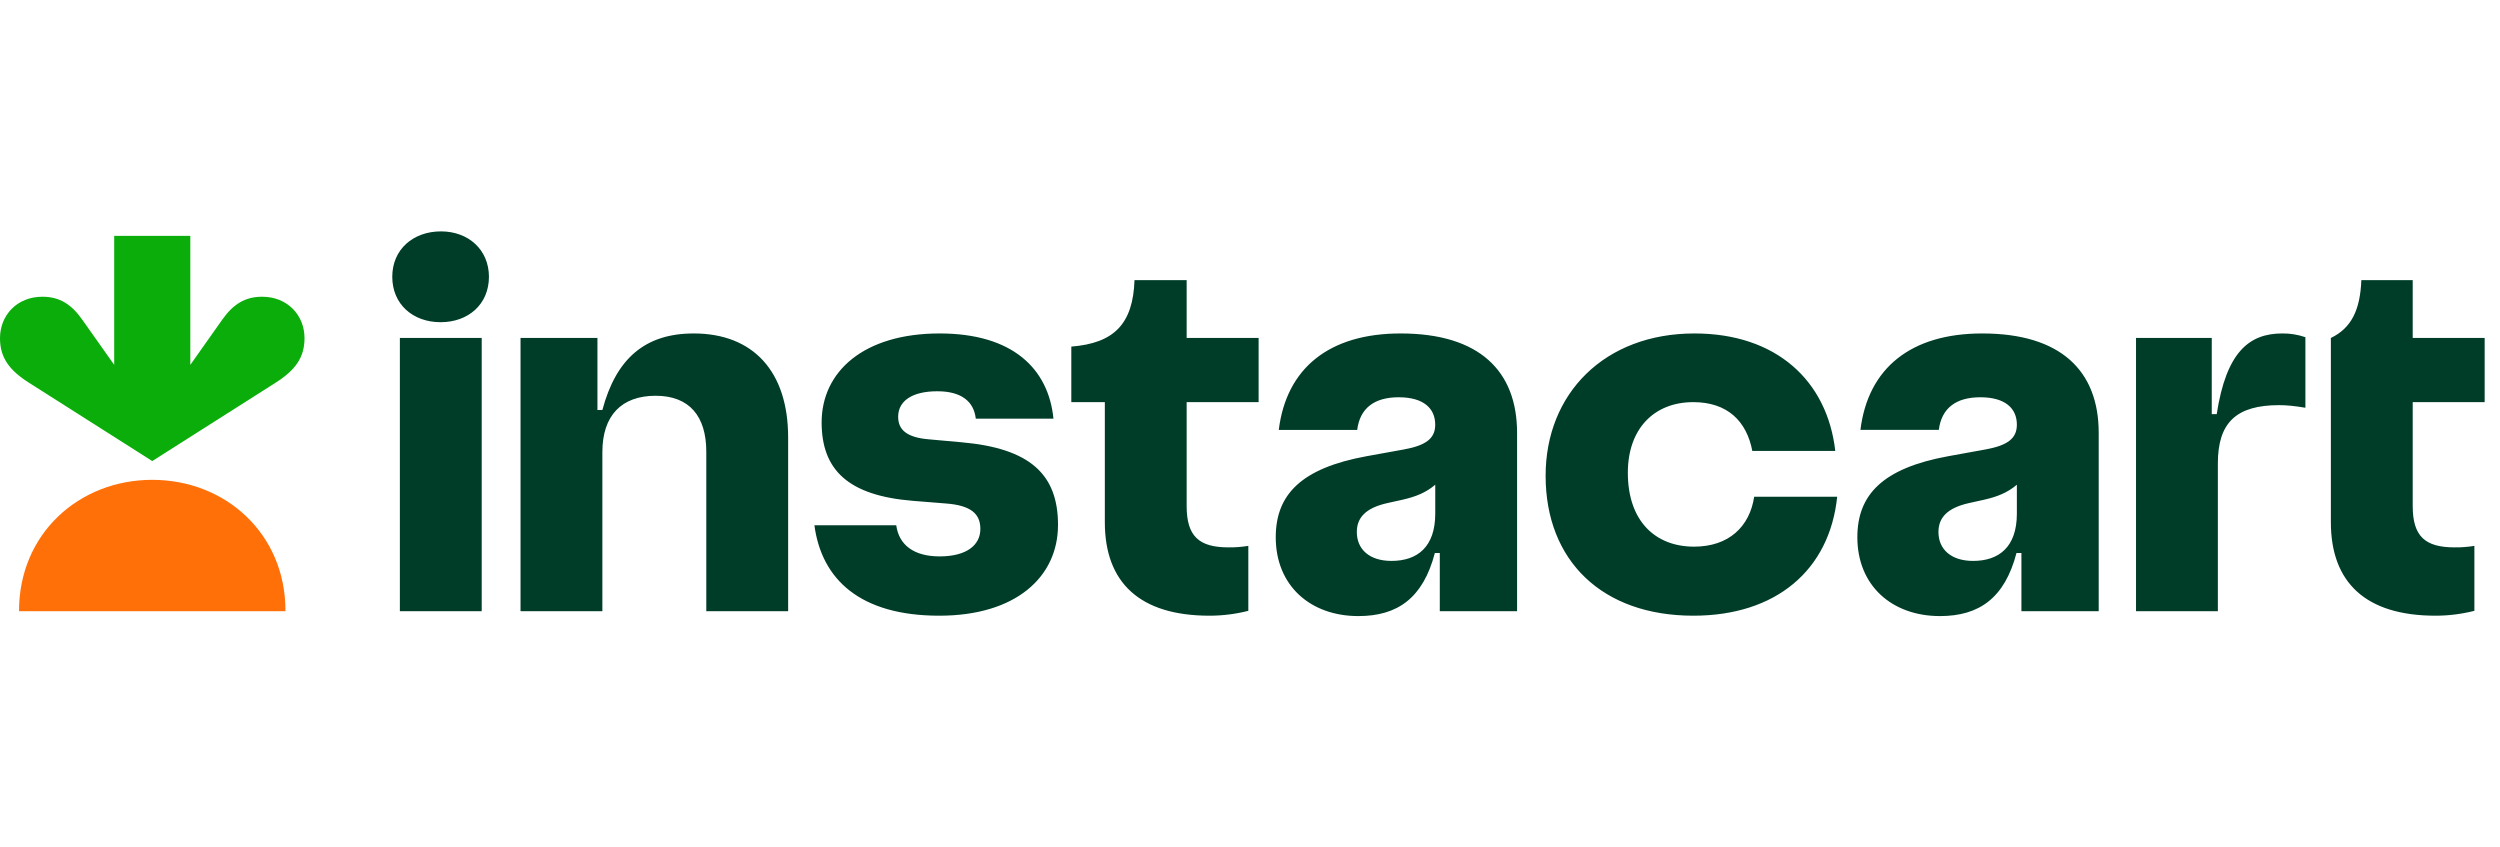
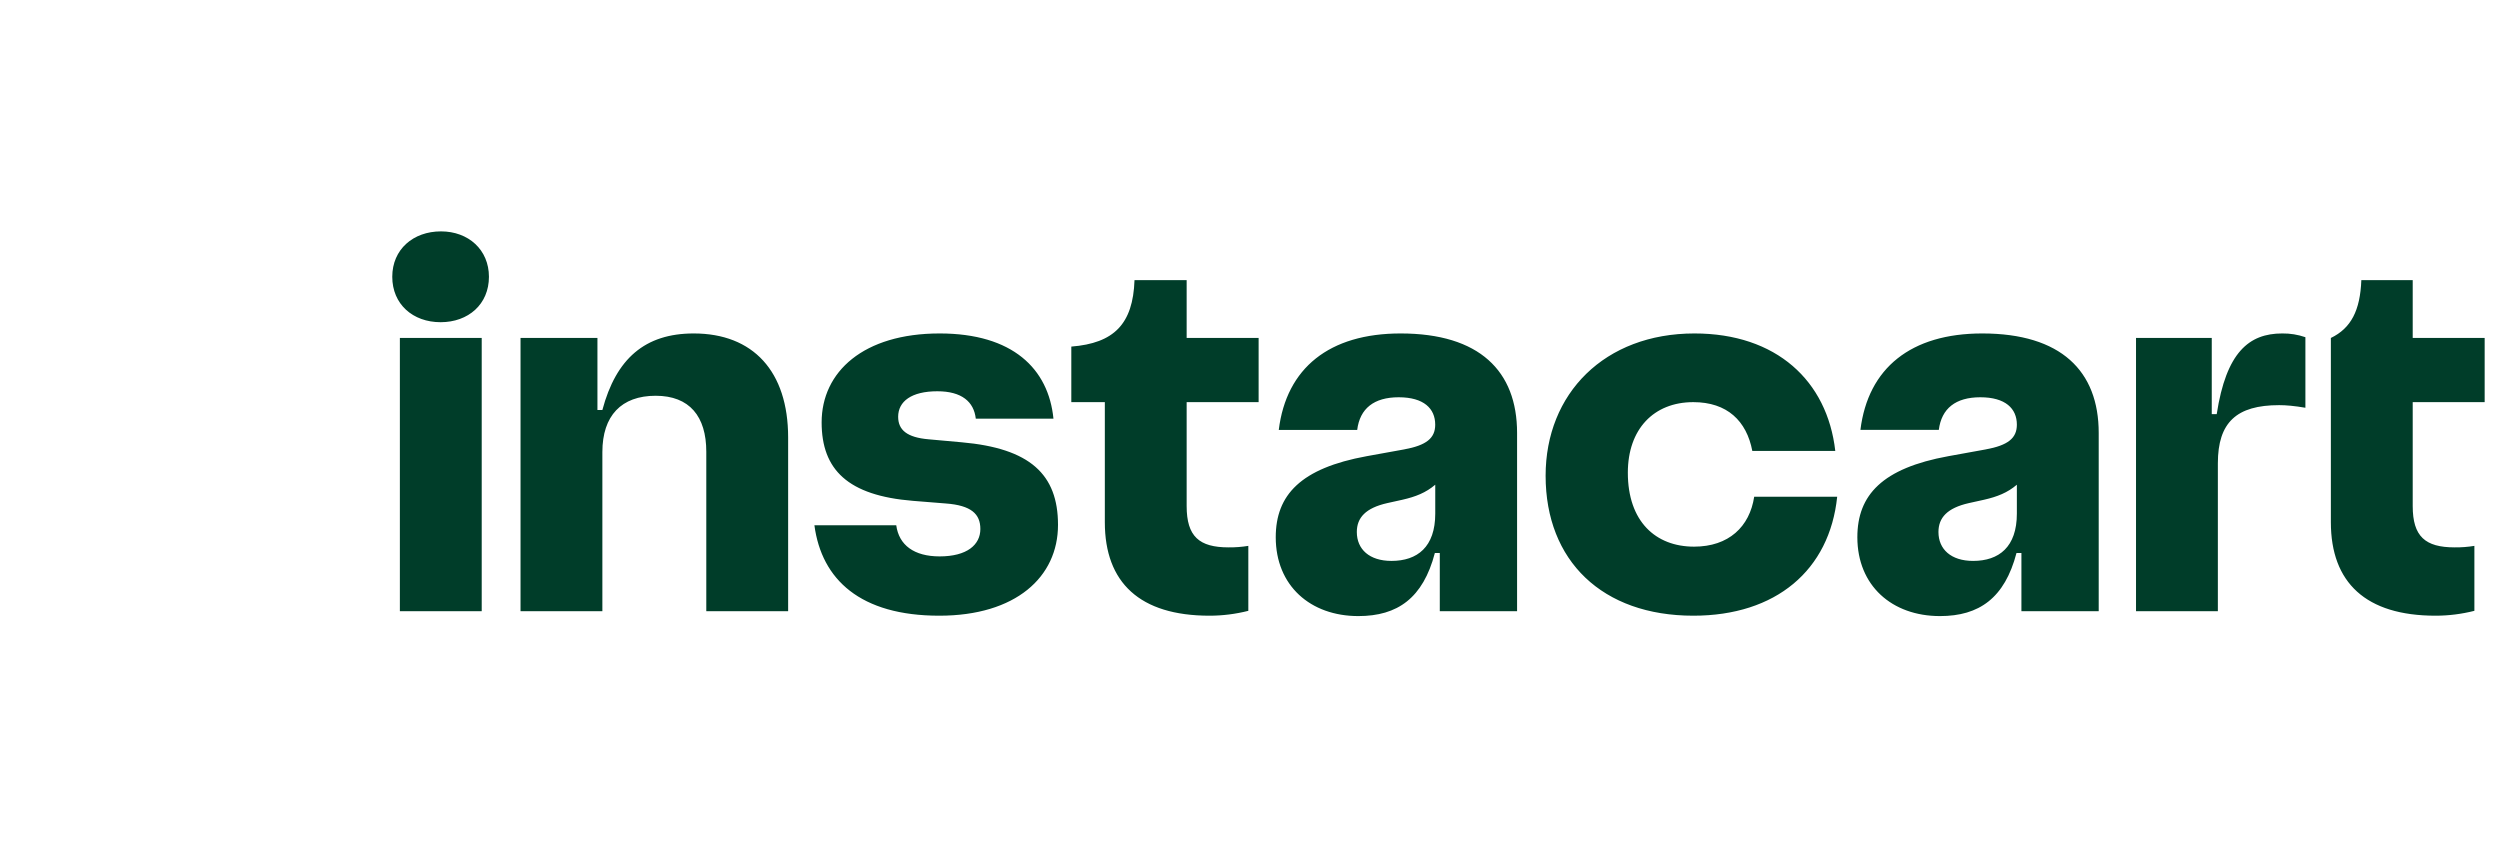
<svg xmlns="http://www.w3.org/2000/svg" width="118" height="40" viewBox="0 0 118 40" fill="none">
  <path fill-rule="evenodd" clip-rule="evenodd" d="M20.815 10.921C19.503 10.921 18.515 11.771 18.515 13.064C18.515 14.357 19.485 15.208 20.797 15.208C22.109 15.208 23.078 14.357 23.078 13.064C23.078 11.789 22.109 10.921 20.815 10.921ZM28.432 19.353C29.079 16.926 30.445 15.739 32.744 15.739H32.743C35.547 15.739 37.2 17.528 37.2 20.647V28.849H33.337V21.32C33.337 19.655 32.547 18.68 30.948 18.68C29.331 18.68 28.432 19.619 28.432 21.337V28.849H24.569V15.952H28.199V19.353H28.432ZM43.83 20.735L45.393 20.876C48.609 21.16 49.938 22.383 49.938 24.774C49.938 27.237 47.944 29.061 44.333 29.061C40.614 29.061 38.781 27.36 38.44 24.792H42.303C42.429 25.731 43.147 26.262 44.351 26.262C45.645 26.262 46.273 25.713 46.273 24.969C46.273 24.26 45.842 23.853 44.639 23.764L43.093 23.64C40.02 23.392 38.781 22.17 38.781 19.937C38.781 17.546 40.758 15.739 44.351 15.739C47.801 15.739 49.489 17.405 49.723 19.76H46.057C45.968 18.962 45.393 18.468 44.243 18.468C43.021 18.468 42.393 18.945 42.393 19.672C42.393 20.292 42.806 20.647 43.83 20.735ZM18.874 15.952H22.737V28.849H18.874V15.952ZM56.01 13.223H53.549C53.477 15.297 52.579 16.199 50.566 16.359V18.981H52.148V24.65C52.148 27.502 53.8 29.061 57.088 29.061C57.706 29.061 58.322 28.983 58.921 28.831V25.765C58.612 25.816 58.3 25.839 57.987 25.836C56.603 25.836 56.01 25.322 56.01 23.887V18.981H59.407V15.952H56.01V13.223ZM117.276 15.952V18.981H113.88V23.887C113.88 25.322 114.473 25.836 115.857 25.836C116.17 25.84 116.482 25.816 116.791 25.765V28.831C116.192 28.983 115.576 29.061 114.958 29.061C111.67 29.061 110.017 27.502 110.017 24.65V15.952C110.97 15.491 111.4 14.658 111.455 13.223H113.88V15.952H117.276ZM104.629 19.548H104.395V15.951H100.82V28.849H104.683V21.869C104.683 19.937 105.563 19.123 107.575 19.123C107.916 19.123 108.294 19.158 108.815 19.246V15.916C108.463 15.794 108.092 15.734 107.719 15.739C106.155 15.739 105.077 16.625 104.629 19.548ZM76.834 22.311C76.834 24.614 78.145 25.802 79.96 25.802C81.595 25.802 82.583 24.863 82.798 23.445H86.715C86.356 26.918 83.823 29.061 79.924 29.061C75.63 29.061 72.953 26.475 72.953 22.454C72.953 18.573 75.737 15.739 79.978 15.739C83.841 15.739 86.248 17.971 86.625 21.284H82.709C82.439 19.867 81.523 18.981 79.924 18.981C78.055 18.981 76.834 20.257 76.834 22.311ZM66.108 15.739C62.748 15.739 60.718 17.369 60.358 20.292H64.06C64.185 19.282 64.851 18.751 66.018 18.751C67.203 18.751 67.742 19.282 67.742 20.044C67.742 20.681 67.33 21.019 66.27 21.213L64.508 21.532C61.401 22.099 60.215 23.357 60.215 25.359C60.215 27.644 61.85 29.079 64.114 29.079C65.964 29.079 67.168 28.229 67.725 26.103H67.958V28.849H71.606V20.434C71.606 17.511 69.827 15.739 66.108 15.739ZM64.042 25.11C64.042 25.926 64.635 26.475 65.677 26.475C66.899 26.475 67.744 25.819 67.744 24.242V22.878C67.299 23.257 66.818 23.445 66.198 23.587L65.48 23.746C64.456 23.977 64.042 24.437 64.042 25.11ZM93.561 15.739C90.201 15.739 88.171 17.369 87.812 20.291H91.512C91.639 19.282 92.303 18.751 93.471 18.751C94.657 18.751 95.196 19.282 95.196 20.044C95.196 20.681 94.782 21.019 93.722 21.213L91.962 21.532C88.854 22.099 87.667 23.356 87.667 25.358C87.667 27.644 89.302 29.079 91.567 29.079C93.417 29.079 94.621 28.228 95.178 26.103H95.411V28.849H99.059V20.434C99.059 17.511 97.279 15.739 93.561 15.739ZM91.495 25.11C91.495 25.925 92.088 26.475 93.13 26.475C94.352 26.475 95.196 25.819 95.196 24.242V22.878C94.752 23.257 94.27 23.445 93.651 23.587L92.932 23.746C91.908 23.977 91.495 24.437 91.495 25.11Z" fill="#003D29" />
-   <path d="M12.372 14.006C11.578 14.006 11.012 14.348 10.489 15.089L8.983 17.221V11.133H5.39V17.221L3.883 15.089C3.362 14.348 2.795 14.006 2.001 14.006C0.802 14.006 0.004 14.879 1.66606e-05 15.954C-0.003 16.875 0.437 17.475 1.365 18.064L7.186 21.762L13.008 18.064C13.936 17.475 14.376 16.875 14.373 15.954C14.37 14.879 13.571 14.006 12.372 14.006V14.006Z" fill="#0AAD0A" />
-   <path d="M7.186 22.648C10.646 22.648 13.482 25.195 13.475 28.849H0.898C0.891 25.196 3.727 22.648 7.186 22.648Z" fill="#FF7009" />
</svg>